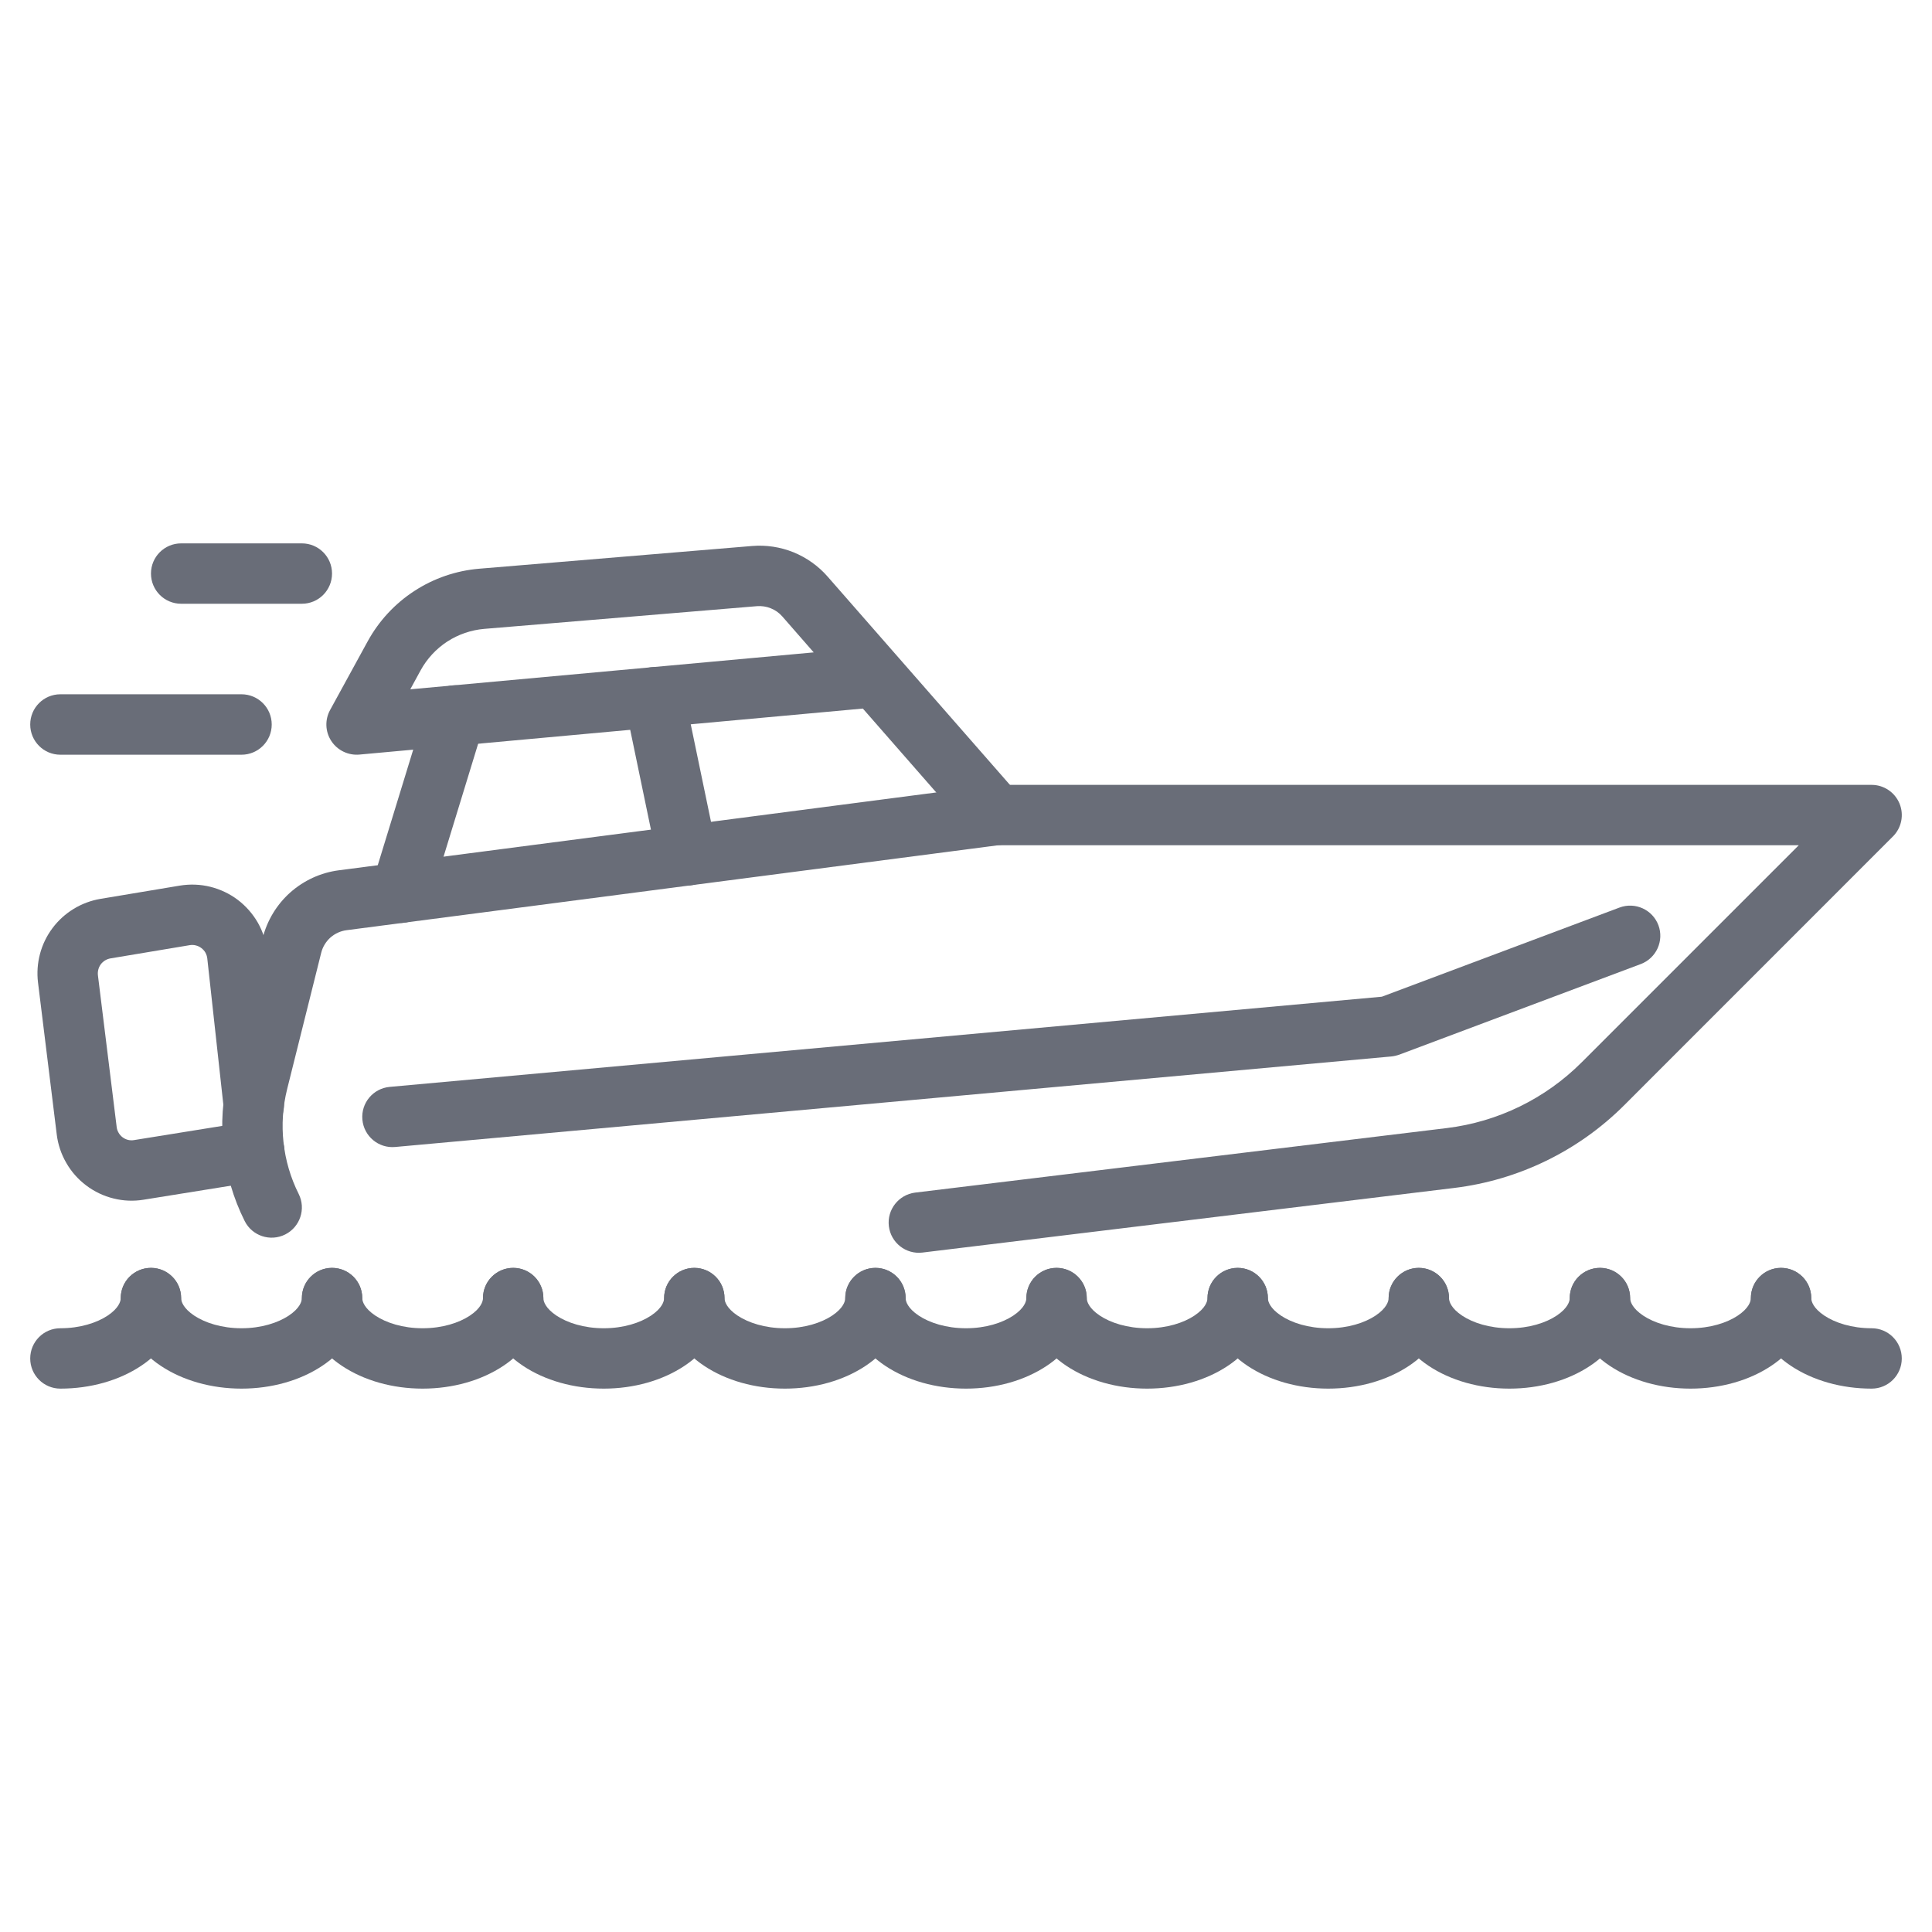
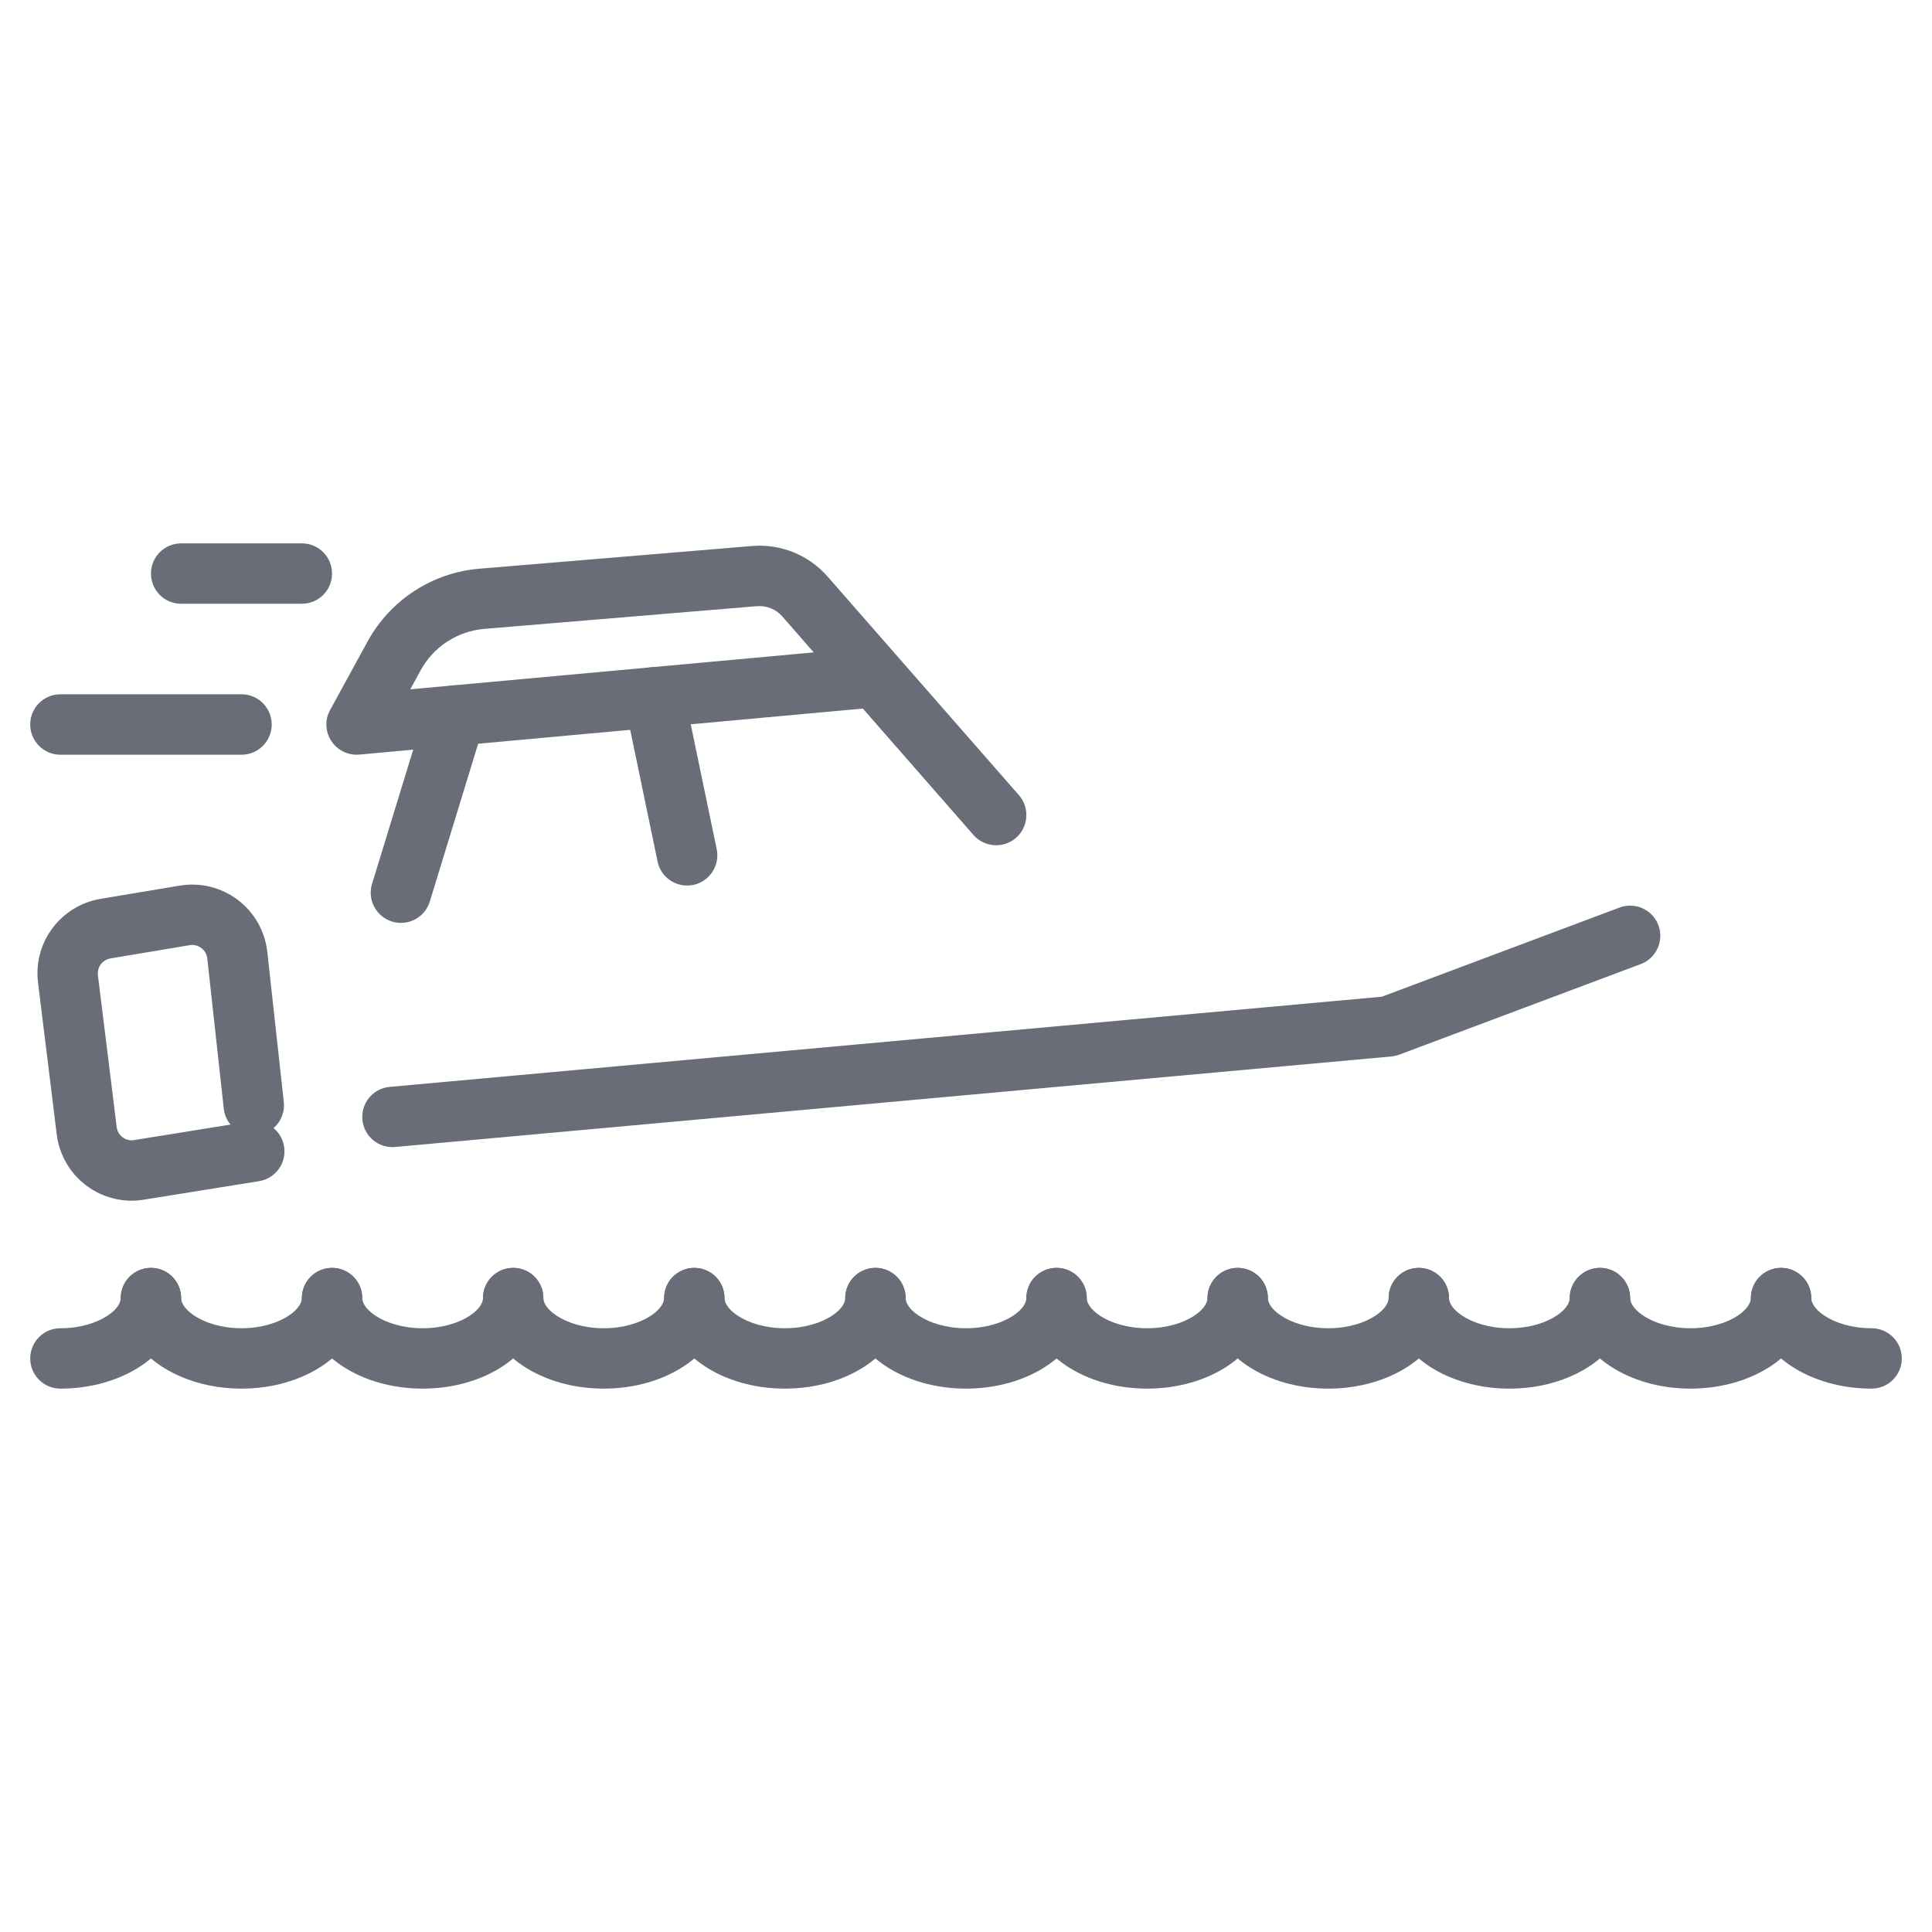
<svg xmlns="http://www.w3.org/2000/svg" width="28" height="28" viewBox="0 0 28 28" fill="none">
  <g id="fi_11061293">
    <g id="Group">
      <path id="Vector (Stroke)" fill-rule="evenodd" clip-rule="evenodd" d="M2.188 18.375C2.429 18.375 2.625 18.571 2.625 18.812C2.625 19.245 2.361 19.584 2.046 19.794C1.727 20.007 1.312 20.125 0.875 20.125C0.633 20.125 0.438 19.929 0.438 19.688C0.438 19.446 0.633 19.25 0.875 19.25C1.162 19.25 1.403 19.171 1.56 19.067C1.72 18.96 1.75 18.861 1.75 18.812C1.75 18.571 1.946 18.375 2.188 18.375Z" fill="#696D78" />
      <path id="Vector (Stroke)_2" fill-rule="evenodd" clip-rule="evenodd" d="M2.188 18.375C2.429 18.375 2.625 18.571 2.625 18.812C2.625 18.861 2.655 18.96 2.815 19.067C2.972 19.171 3.213 19.25 3.5 19.25C3.787 19.25 4.028 19.171 4.185 19.067C4.345 18.96 4.375 18.861 4.375 18.812C4.375 18.571 4.571 18.375 4.812 18.375C5.054 18.375 5.25 18.571 5.25 18.812C5.25 19.245 4.986 19.584 4.671 19.794C4.352 20.007 3.937 20.125 3.5 20.125C3.063 20.125 2.648 20.007 2.329 19.794C2.014 19.584 1.75 19.245 1.75 18.812C1.75 18.571 1.946 18.375 2.188 18.375Z" fill="#696D78" />
      <path id="Vector (Stroke)_3" fill-rule="evenodd" clip-rule="evenodd" d="M4.812 18.375C5.054 18.375 5.25 18.571 5.25 18.812C5.25 18.861 5.28 18.96 5.44 19.067C5.597 19.171 5.838 19.25 6.125 19.25C6.412 19.25 6.653 19.171 6.81 19.067C6.97 18.96 7 18.861 7 18.812C7 18.571 7.196 18.375 7.438 18.375C7.679 18.375 7.875 18.571 7.875 18.812C7.875 19.245 7.611 19.584 7.296 19.794C6.977 20.007 6.562 20.125 6.125 20.125C5.688 20.125 5.273 20.007 4.954 19.794C4.639 19.584 4.375 19.245 4.375 18.812C4.375 18.571 4.571 18.375 4.812 18.375Z" fill="#696D78" />
      <path id="Vector (Stroke)_4" fill-rule="evenodd" clip-rule="evenodd" d="M7.438 18.375C7.679 18.375 7.875 18.571 7.875 18.812C7.875 18.861 7.905 18.96 8.065 19.067C8.222 19.171 8.463 19.25 8.75 19.25C9.037 19.25 9.278 19.171 9.435 19.067C9.595 18.96 9.625 18.861 9.625 18.812C9.625 18.571 9.821 18.375 10.062 18.375C10.304 18.375 10.5 18.571 10.5 18.812C10.5 19.245 10.236 19.584 9.921 19.794C9.602 20.007 9.187 20.125 8.75 20.125C8.313 20.125 7.898 20.007 7.579 19.794C7.264 19.584 7 19.245 7 18.812C7 18.571 7.196 18.375 7.438 18.375Z" fill="#696D78" />
      <path id="Vector (Stroke)_5" fill-rule="evenodd" clip-rule="evenodd" d="M10.062 18.375C10.304 18.375 10.5 18.571 10.5 18.812C10.5 18.861 10.53 18.96 10.69 19.067C10.847 19.171 11.088 19.25 11.375 19.25C11.662 19.25 11.903 19.171 12.06 19.067C12.22 18.96 12.25 18.861 12.25 18.812C12.25 18.571 12.446 18.375 12.688 18.375C12.929 18.375 13.125 18.571 13.125 18.812C13.125 19.245 12.861 19.584 12.546 19.794C12.227 20.007 11.812 20.125 11.375 20.125C10.938 20.125 10.523 20.007 10.204 19.794C9.889 19.584 9.625 19.245 9.625 18.812C9.625 18.571 9.821 18.375 10.062 18.375Z" fill="#696D78" />
      <path id="Vector (Stroke)_6" fill-rule="evenodd" clip-rule="evenodd" d="M12.688 18.375C12.929 18.375 13.125 18.571 13.125 18.812C13.125 18.861 13.155 18.96 13.315 19.067C13.472 19.171 13.713 19.25 14 19.25C14.287 19.25 14.528 19.171 14.685 19.067C14.845 18.96 14.875 18.861 14.875 18.812C14.875 18.571 15.071 18.375 15.312 18.375C15.554 18.375 15.75 18.571 15.75 18.812C15.75 19.245 15.486 19.584 15.171 19.794C14.852 20.007 14.437 20.125 14 20.125C13.563 20.125 13.148 20.007 12.829 19.794C12.514 19.584 12.25 19.245 12.25 18.812C12.25 18.571 12.446 18.375 12.688 18.375Z" fill="#696D78" />
      <path id="Vector (Stroke)_7" fill-rule="evenodd" clip-rule="evenodd" d="M15.312 18.375C15.554 18.375 15.75 18.571 15.75 18.812C15.75 18.861 15.78 18.96 15.94 19.067C16.096 19.171 16.338 19.25 16.625 19.25C16.912 19.25 17.154 19.171 17.31 19.067C17.47 18.96 17.5 18.861 17.5 18.812C17.5 18.571 17.696 18.375 17.938 18.375C18.179 18.375 18.375 18.571 18.375 18.812C18.375 19.245 18.111 19.584 17.796 19.794C17.477 20.007 17.062 20.125 16.625 20.125C16.188 20.125 15.773 20.007 15.454 19.794C15.139 19.584 14.875 19.245 14.875 18.812C14.875 18.571 15.071 18.375 15.312 18.375Z" fill="#696D78" />
      <path id="Vector (Stroke)_8" fill-rule="evenodd" clip-rule="evenodd" d="M17.938 18.375C18.179 18.375 18.375 18.571 18.375 18.812C18.375 18.861 18.405 18.96 18.565 19.067C18.721 19.171 18.963 19.25 19.25 19.25C19.537 19.25 19.779 19.171 19.935 19.067C20.095 18.96 20.125 18.861 20.125 18.812C20.125 18.571 20.321 18.375 20.562 18.375C20.804 18.375 21 18.571 21 18.812C21 19.245 20.736 19.584 20.421 19.794C20.102 20.007 19.687 20.125 19.25 20.125C18.813 20.125 18.398 20.007 18.079 19.794C17.764 19.584 17.5 19.245 17.5 18.812C17.5 18.571 17.696 18.375 17.938 18.375Z" fill="#696D78" />
      <path id="Vector (Stroke)_9" fill-rule="evenodd" clip-rule="evenodd" d="M20.562 18.375C20.804 18.375 21 18.571 21 18.812C21 18.861 21.03 18.96 21.19 19.067C21.346 19.171 21.588 19.25 21.875 19.25C22.162 19.25 22.404 19.171 22.56 19.067C22.72 18.96 22.75 18.861 22.75 18.812C22.75 18.571 22.946 18.375 23.188 18.375C23.429 18.375 23.625 18.571 23.625 18.812C23.625 19.245 23.361 19.584 23.046 19.794C22.727 20.007 22.312 20.125 21.875 20.125C21.438 20.125 21.023 20.007 20.704 19.794C20.389 19.584 20.125 19.245 20.125 18.812C20.125 18.571 20.321 18.375 20.562 18.375Z" fill="#696D78" />
      <path id="Vector (Stroke)_10" fill-rule="evenodd" clip-rule="evenodd" d="M23.188 18.375C23.429 18.375 23.625 18.571 23.625 18.812C23.625 18.861 23.655 18.96 23.815 19.067C23.971 19.171 24.213 19.25 24.5 19.25C24.787 19.25 25.029 19.171 25.185 19.067C25.345 18.96 25.375 18.861 25.375 18.812C25.375 18.571 25.571 18.375 25.812 18.375C26.054 18.375 26.25 18.571 26.25 18.812C26.25 19.245 25.986 19.584 25.671 19.794C25.352 20.007 24.937 20.125 24.5 20.125C24.063 20.125 23.648 20.007 23.329 19.794C23.014 19.584 22.75 19.245 22.75 18.812C22.75 18.571 22.946 18.375 23.188 18.375Z" fill="#696D78" />
      <path id="Vector (Stroke)_11" fill-rule="evenodd" clip-rule="evenodd" d="M25.812 18.375C26.054 18.375 26.25 18.571 26.25 18.812C26.25 18.861 26.28 18.96 26.44 19.067C26.596 19.171 26.838 19.25 27.125 19.25C27.367 19.25 27.562 19.446 27.562 19.688C27.562 19.929 27.367 20.125 27.125 20.125C26.688 20.125 26.273 20.007 25.954 19.794C25.639 19.584 25.375 19.245 25.375 18.812C25.375 18.571 25.571 18.375 25.812 18.375Z" fill="#696D78" />
-       <path id="Vector (Stroke)_12" fill-rule="evenodd" clip-rule="evenodd" d="M14.381 11.379C14.4 11.376 14.418 11.375 14.437 11.375H27.125C27.302 11.375 27.461 11.482 27.529 11.645C27.597 11.809 27.559 11.997 27.434 12.122L23.541 16.016C23.541 16.016 23.541 16.015 23.541 16.016C22.876 16.681 22.007 17.104 21.073 17.217L13.369 18.153C13.129 18.182 12.911 18.011 12.882 17.771C12.853 17.532 13.024 17.314 13.263 17.284L20.968 16.349C21.707 16.259 22.395 15.924 22.922 15.397L26.069 12.25H14.466L5.023 13.481C5.023 13.481 5.023 13.481 5.023 13.481C4.936 13.492 4.854 13.53 4.788 13.588C4.723 13.647 4.676 13.724 4.655 13.809L4.162 15.782C4.161 15.782 4.162 15.782 4.162 15.782C4.034 16.293 4.093 16.833 4.329 17.304C4.437 17.52 4.349 17.783 4.133 17.891C3.917 17.999 3.654 17.912 3.546 17.696C3.217 17.038 3.134 16.284 3.313 15.57L3.806 13.598C3.806 13.598 3.806 13.598 3.806 13.598C3.87 13.342 4.009 13.111 4.206 12.935C4.403 12.76 4.648 12.647 4.91 12.613L14.381 11.379Z" fill="#696D78" />
      <path id="Vector (Stroke)_13" fill-rule="evenodd" clip-rule="evenodd" d="M10.899 7.913C11.103 7.896 11.309 7.927 11.5 8.004C11.69 8.082 11.86 8.202 11.995 8.357L14.767 11.524C14.926 11.706 14.907 11.983 14.726 12.142C14.544 12.301 14.267 12.282 14.108 12.101L12.505 10.269L5.208 10.936C5.047 10.95 4.891 10.875 4.802 10.74C4.713 10.605 4.706 10.432 4.784 10.29L5.328 9.296C5.328 9.296 5.328 9.296 5.328 9.296C5.49 9 5.722 8.749 6.005 8.565C6.287 8.381 6.611 8.27 6.947 8.242L10.899 7.913ZM11.793 9.455L11.337 8.933C11.337 8.933 11.337 8.933 11.337 8.933C11.292 8.882 11.235 8.841 11.171 8.816C11.108 8.79 11.039 8.78 10.971 8.785M10.971 8.785L7.02 9.114C7.02 9.114 7.02 9.114 7.02 9.114C6.828 9.13 6.643 9.194 6.482 9.298C6.321 9.403 6.188 9.547 6.096 9.715L5.946 9.99L11.793 9.455" fill="#696D78" />
      <path id="Vector (Stroke)_14" fill-rule="evenodd" clip-rule="evenodd" d="M6.726 9.951C6.957 10.022 7.087 10.266 7.016 10.497L6.229 13.066C6.158 13.297 5.913 13.427 5.682 13.356C5.451 13.285 5.321 13.04 5.392 12.809L6.18 10.241C6.25 10.01 6.495 9.88 6.726 9.951Z" fill="#696D78" />
      <path id="Vector (Stroke)_15" fill-rule="evenodd" clip-rule="evenodd" d="M9.393 9.677C9.63 9.628 9.862 9.78 9.911 10.017L10.387 12.307C10.436 12.544 10.284 12.776 10.047 12.825C9.811 12.874 9.579 12.722 9.53 12.486L9.054 10.195C9.005 9.958 9.157 9.727 9.393 9.677Z" fill="#696D78" />
      <path id="Vector (Stroke)_16" fill-rule="evenodd" clip-rule="evenodd" d="M24.035 13.409C24.119 13.635 24.005 13.887 23.779 13.972L20.279 15.285C20.242 15.298 20.204 15.307 20.165 15.311L5.727 16.623C5.487 16.645 5.274 16.468 5.252 16.227C5.23 15.986 5.407 15.774 5.648 15.752L20.027 14.445L23.471 13.153C23.698 13.068 23.95 13.183 24.035 13.409Z" fill="#696D78" />
      <path id="Vector (Stroke)_17" fill-rule="evenodd" clip-rule="evenodd" d="M2.188 8.312C2.188 8.071 2.383 7.875 2.625 7.875H4.375C4.617 7.875 4.812 8.071 4.812 8.312C4.812 8.554 4.617 8.75 4.375 8.75H2.625C2.383 8.75 2.188 8.554 2.188 8.312Z" fill="#696D78" />
      <path id="Vector (Stroke)_18" fill-rule="evenodd" clip-rule="evenodd" d="M0.438 10.5C0.438 10.258 0.633 10.062 0.875 10.062H3.5C3.742 10.062 3.938 10.258 3.938 10.5C3.938 10.742 3.742 10.938 3.5 10.938H0.875C0.633 10.938 0.438 10.742 0.438 10.5Z" fill="#696D78" />
      <path id="Vector (Stroke)_19" fill-rule="evenodd" clip-rule="evenodd" d="M2.606 12.835C2.753 12.811 2.903 12.816 3.048 12.852C3.192 12.888 3.328 12.952 3.447 13.042C3.565 13.132 3.664 13.245 3.738 13.374C3.811 13.504 3.857 13.647 3.874 13.795C3.874 13.795 3.874 13.795 3.874 13.795L4.113 15.971C4.129 16.119 4.069 16.258 3.965 16.349C4.043 16.414 4.1 16.507 4.117 16.616C4.156 16.855 3.994 17.079 3.755 17.118L2.082 17.387C1.937 17.411 1.788 17.405 1.645 17.369C1.502 17.334 1.368 17.27 1.25 17.181C1.133 17.093 1.034 16.982 0.961 16.854C0.887 16.727 0.84 16.586 0.822 16.44C0.822 16.44 0.822 16.439 0.822 16.439L0.551 14.24C0.551 14.24 0.551 14.24 0.551 14.24C0.517 13.96 0.591 13.678 0.76 13.452C0.929 13.226 1.178 13.074 1.456 13.027L2.606 12.835ZM3.341 16.298C3.288 16.234 3.252 16.155 3.243 16.066L3.004 13.89C3.001 13.861 2.991 13.832 2.977 13.806C2.962 13.78 2.942 13.758 2.918 13.74C2.895 13.722 2.868 13.709 2.839 13.702C2.81 13.694 2.78 13.693 2.75 13.698C2.75 13.698 2.75 13.698 2.75 13.698L1.6 13.89C1.6 13.89 1.6 13.89 1.6 13.89C1.545 13.9 1.495 13.93 1.461 13.975C1.428 14.02 1.413 14.077 1.419 14.133L1.691 16.334C1.694 16.363 1.704 16.391 1.719 16.417C1.733 16.442 1.753 16.465 1.776 16.482C1.8 16.5 1.827 16.513 1.855 16.52C1.884 16.527 1.914 16.528 1.943 16.523L3.341 16.298Z" fill="#696D78" />
    </g>
  </g>
</svg>